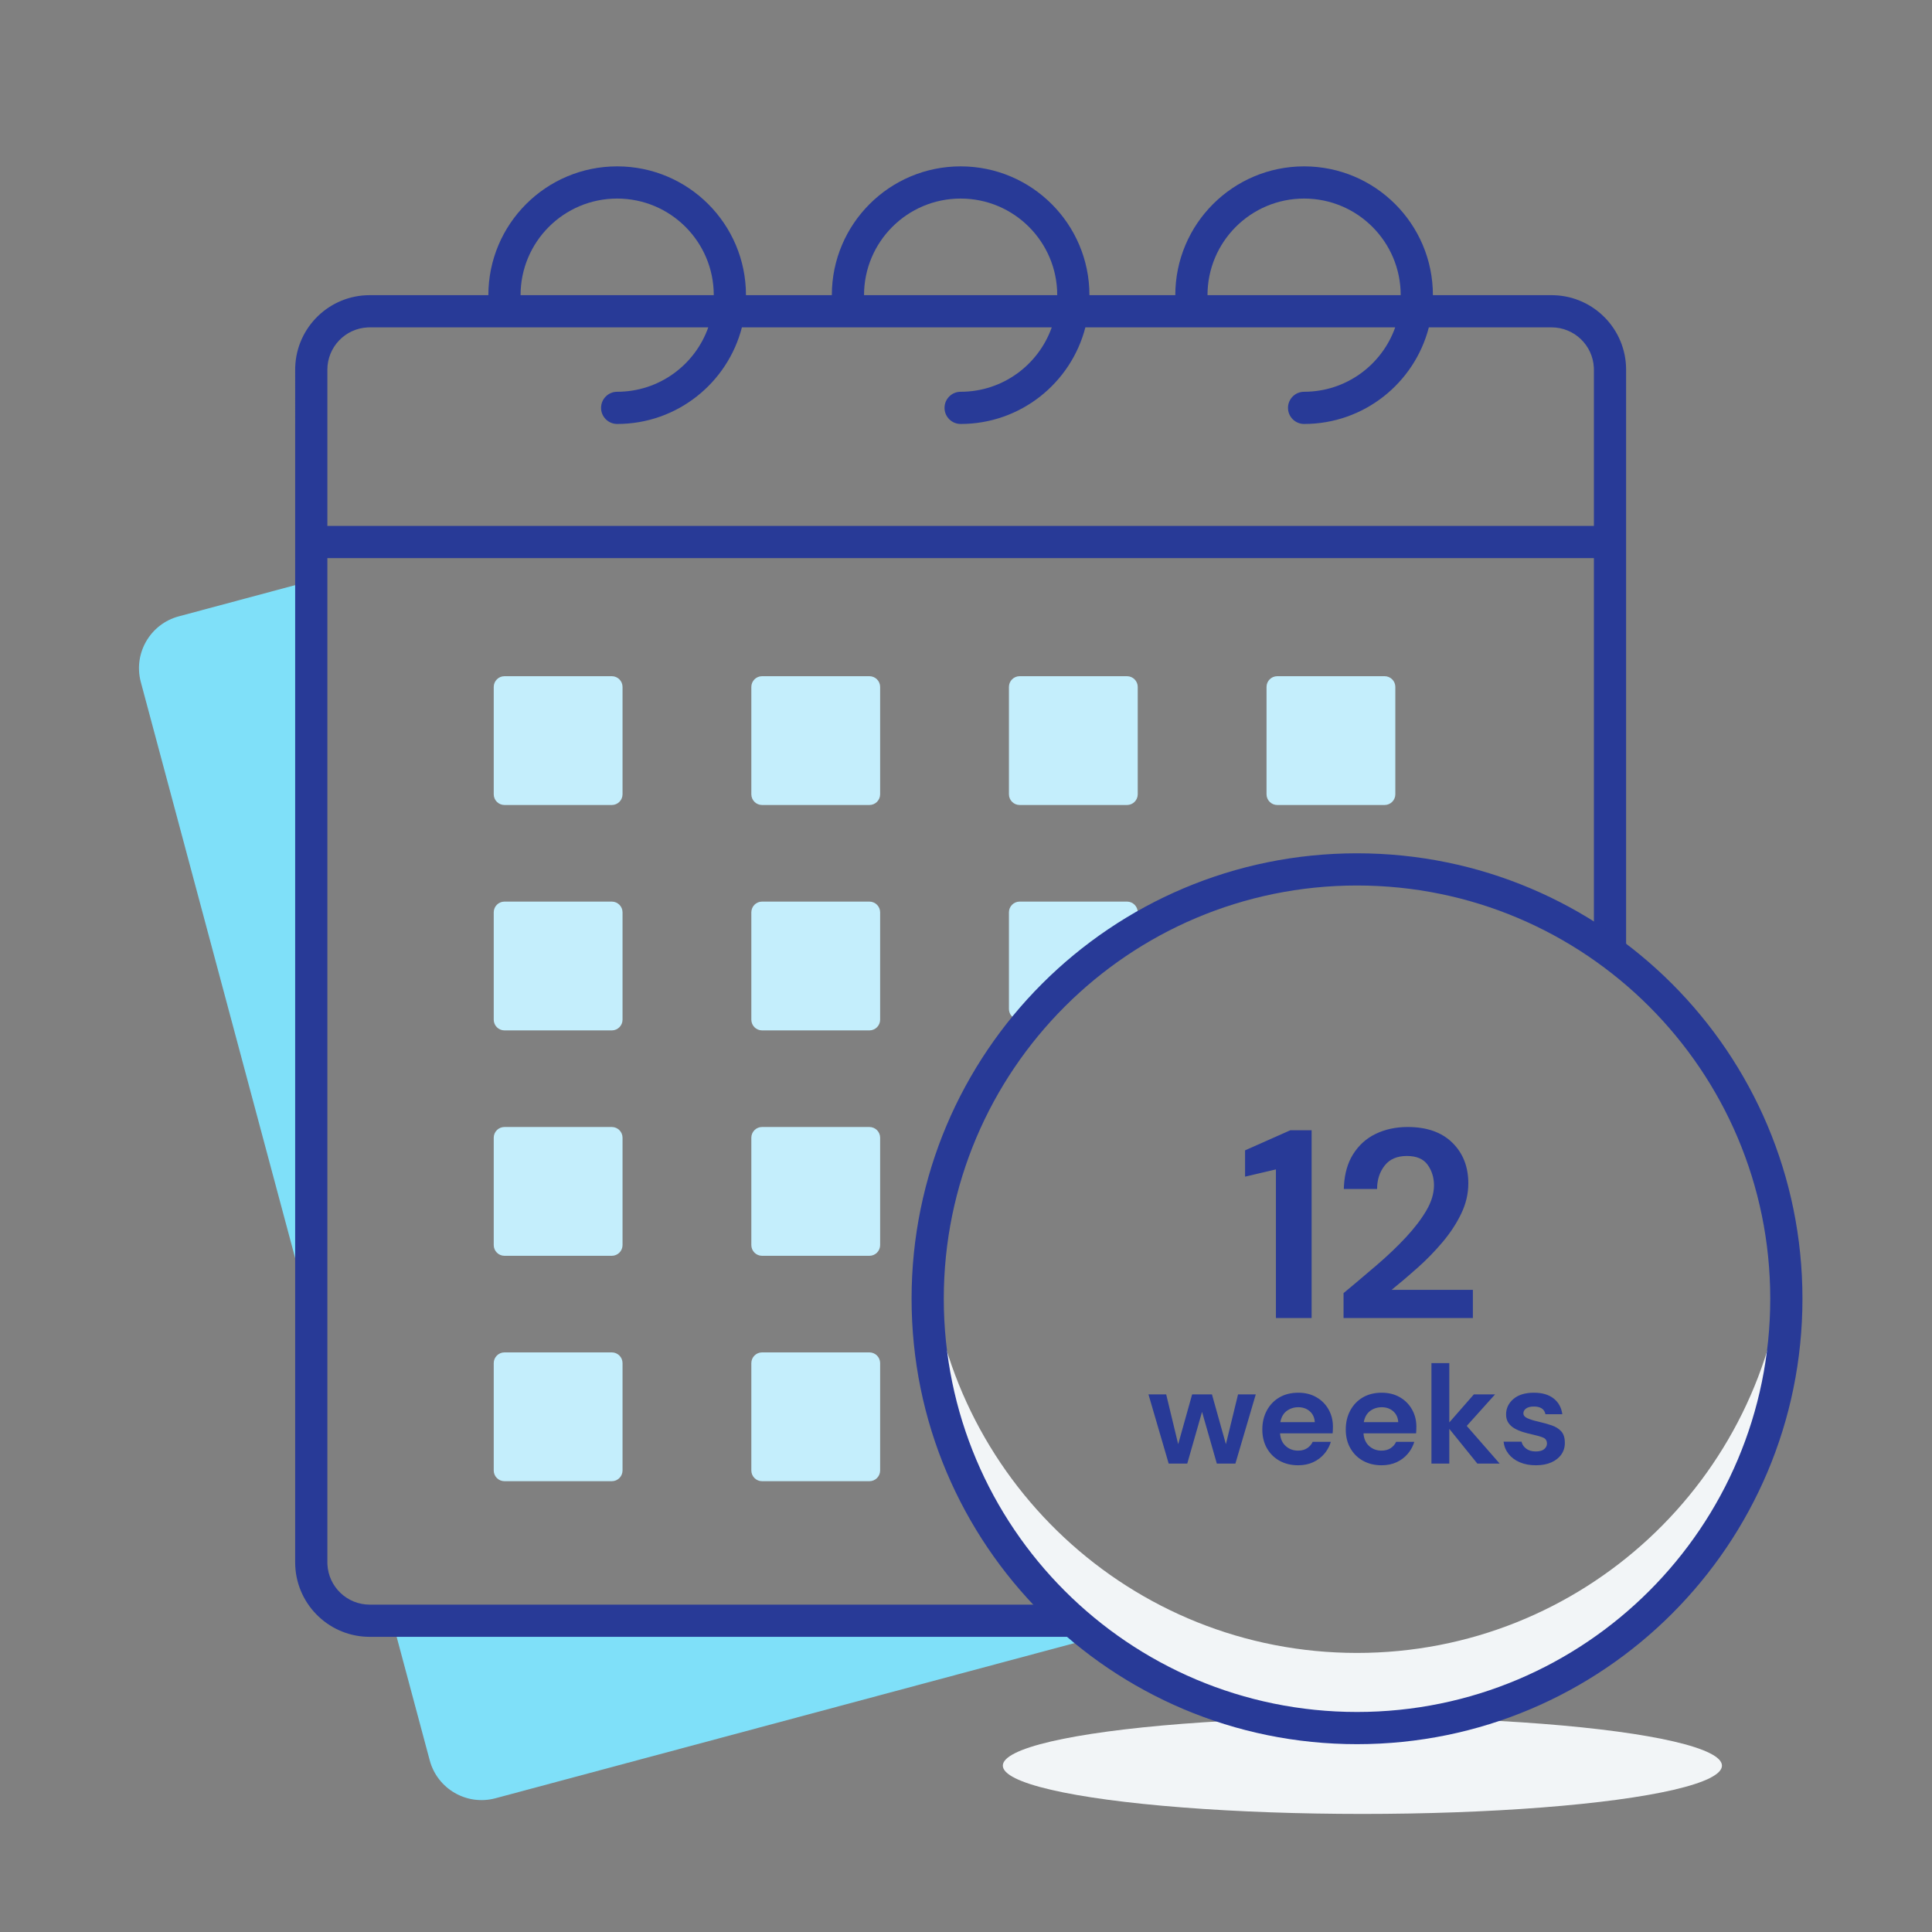
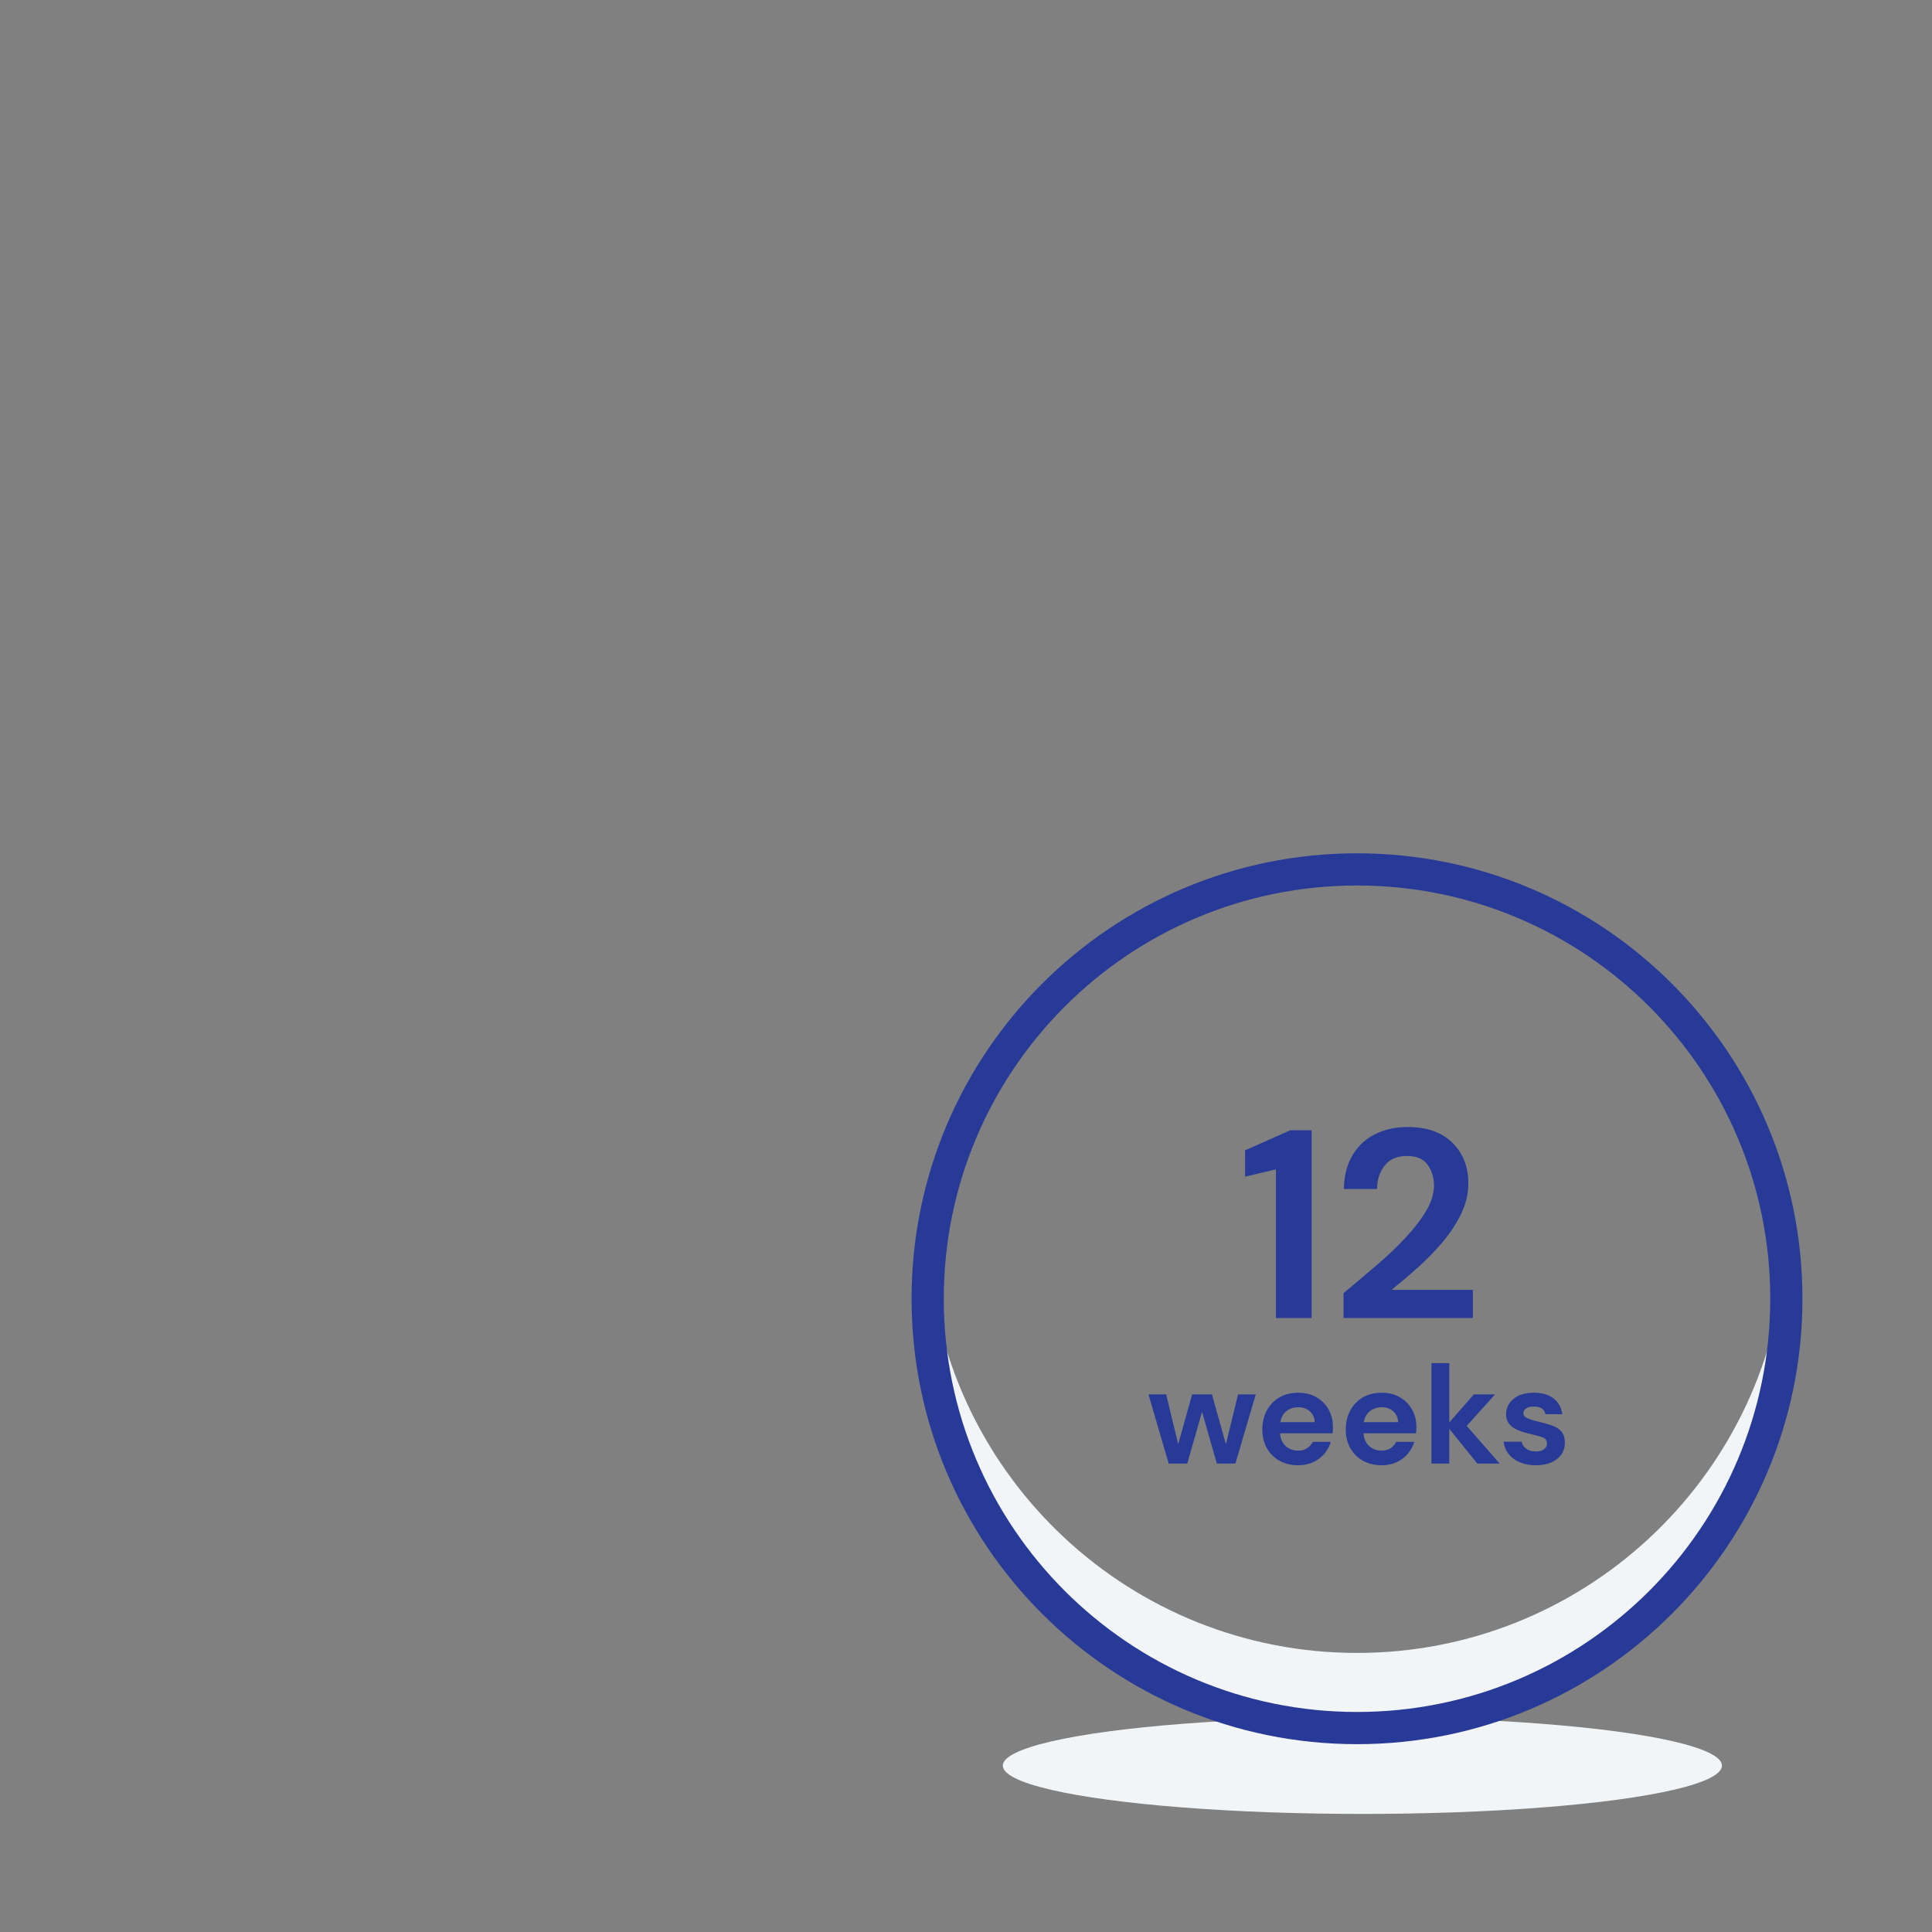
<svg xmlns="http://www.w3.org/2000/svg" width="180" height="180" viewBox="0 0 180 180">
  <rect x="0" y="0" width="180" height="180" fill="#808080" stroke="none" />
  <defs>
    <linearGradient id="0yfsei689a" x1="50%" x2="50%" y1="100%" y2="-18.822%">
      <stop offset="0%" stop-color="#283A97" />
      <stop offset="100%" stop-color="#283A97" />
    </linearGradient>
  </defs>
  <g fill="none" fill-rule="evenodd">
    <g>
      <g>
        <g>
          <g>
            <g>
              <g transform="translate(-1092 -2262) translate(120 2081) translate(0 114) translate(924 17) translate(0 50) translate(48)">
-                 <path fill="#7FE0F9" d="M102.052 151l-.344 1.655L46.16 167.54c-2.668.715-5.41-.868-6.124-3.535L36.552 151h65.5zM29 54.115v68.697L13.12 63.547c-.714-2.667.869-5.409 3.536-6.123L29 54.114z" />
-                 <path fill="#283A97" fill-rule="nonzero" d="M121.5 15.5c6.627 0 12 5.373 12 12h11.055l.239.004c3.725.126 6.706 3.185 6.706 6.941V90l-.007.144c-.073.761-2.993-1.146-2.993-1.975V52h-118v93.555l.005.203c.106 2.084 1.83 3.742 3.94 3.742h65.546l.009 3H34.445l-.239-.004c-3.725-.126-6.706-3.185-6.706-6.941V34.445l.004-.239c.126-3.725 3.185-6.706 6.941-6.706H45.5c0-6.627 5.373-12 12-12s12 5.373 12 12h8c0-6.627 5.373-12 12-12s12 5.373 12 12h8c0-6.627 5.373-12 12-12zm-55.512 15H34.445l-.203.005c-2.084.106-3.742 1.83-3.742 3.94V49h118V34.445l-.005-.203c-.106-2.084-1.83-3.742-3.94-3.742h-11.433c-1.333 5.176-6.03 9-11.622 9-.828 0-1.5-.672-1.5-1.5s.672-1.5 1.5-1.5c3.918 0 7.252-2.504 8.488-6h-28.866c-1.333 5.176-6.03 9-11.622 9-.828 0-1.5-.672-1.5-1.5s.672-1.5 1.5-1.5c3.918 0 7.252-2.504 8.488-6H69.122c-1.333 5.176-6.03 9-11.622 9-.828 0-1.5-.672-1.5-1.5s.672-1.5 1.5-1.5c3.918 0 7.252-2.504 8.488-6zm55.512-12c-4.97 0-9 4.03-9 9h18c0-4.97-4.03-9-9-9zm-32 0c-4.97 0-9 4.03-9 9h18c0-4.97-4.03-9-9-9zm-32 0c-4.97 0-9 4.03-9 9h18c0-4.97-4.03-9-9-9z" />
                <ellipse cx="126.931" cy="164.5" fill="#F2F5F7" rx="33.5" ry="4.5" />
-                 <path fill="#C4EEFC" d="M57 126c.552 0 1 .448 1 1v10c0 .552-.448 1-1 1H47c-.552 0-1-.448-1-1v-10c0-.552.448-1 1-1h10zm24 0c.552 0 1 .448 1 1v10c0 .552-.448 1-1 1H71c-.552 0-1-.448-1-1v-10c0-.552.448-1 1-1h10zm-24-21c.552 0 1 .448 1 1v10c0 .552-.448 1-1 1H47c-.552 0-1-.448-1-1v-10c0-.552.448-1 1-1h10zm24 0c.552 0 1 .448 1 1v10c0 .552-.448 1-1 1H71c-.552 0-1-.448-1-1v-10c0-.552.448-1 1-1h10zM57 84c.552 0 1 .448 1 1v10c0 .552-.448 1-1 1H47c-.552 0-1-.448-1-1V85c0-.552.448-1 1-1h10zm24 0c.552 0 1 .448 1 1v10c0 .552-.448 1-1 1H71c-.552 0-1-.448-1-1V85c0-.552.448-1 1-1h10zm24 0c.552 0 1 .448 1 1v2.013l-10.4 7.79c-.443.33-1.07.24-1.4-.202-.13-.173-.2-.383-.2-.6V85c0-.552.448-1 1-1h10zM57 63c.552 0 1 .448 1 1v10c0 .552-.448 1-1 1H47c-.552 0-1-.448-1-1V64c0-.552.448-1 1-1h10zm24 0c.552 0 1 .448 1 1v10c0 .552-.448 1-1 1H71c-.552 0-1-.448-1-1V64c0-.552.448-1 1-1h10zm24 0c.552 0 1 .448 1 1v10c0 .552-.448 1-1 1H95c-.552 0-1-.448-1-1V64c0-.552.448-1 1-1h10zm24 0c.552 0 1 .448 1 1v10c0 .552-.448 1-1 1h-10c-.552 0-1-.448-1-1V64c0-.552.448-1 1-1h10z" />
                <path fill="#F2F5F7" d="M166.32 117c.073.99.11 1.99.11 3 0 22.091-17.908 40-40 40-22.09 0-40-17.909-40-40 0-1.01.038-2.01.112-3 1.534 20.69 18.807 37 39.889 37 20.987 0 38.198-16.163 39.867-36.72z" />
                <path fill="url(#0yfsei689a)" fill-rule="nonzero" d="M126.43 79.5c-22.92 0-41.5 18.58-41.5 41.5s18.58 41.5 41.5 41.5 41.5-18.58 41.5-41.5-18.58-41.5-41.5-41.5zm0 3c21.264 0 38.5 17.237 38.5 38.5s-17.236 38.5-38.5 38.5c-21.262 0-38.5-17.237-38.5-38.5s17.238-38.5 38.5-38.5z" />
                <path fill="#283A97" fill-rule="nonzero" d="M120.962 129.756c.633 0 1.192.139 1.677.416.485.277.865.656 1.138 1.138.272.48.409 1.016.409 1.605 0 .095-.002.195-.007.299-.004.104-.01.212-.019.325h-4.901l.02.183c.06.417.23.75.507 1 .316.286.7.429 1.15.429.338 0 .622-.076.851-.228.23-.151.401-.348.514-.591h1.69l-.082.24c-.123.314-.297.605-.523.871-.281.334-.628.596-1.04.787-.411.19-.877.286-1.397.286-.65 0-1.226-.139-1.729-.416-.503-.277-.897-.667-1.183-1.17-.286-.503-.429-1.083-.429-1.742 0-.667.14-1.261.422-1.781s.672-.925 1.17-1.216c.499-.29 1.086-.435 1.762-.435zm7.774 0c.633 0 1.192.139 1.677.416.485.277.864.656 1.137 1.138.273.48.41 1.016.41 1.605 0 .095-.002.195-.007.299-.004.104-.01.212-.019.325h-4.901l.02.183c.06.417.23.75.507 1 .316.286.7.429 1.15.429.338 0 .622-.076.851-.228.23-.151.401-.348.514-.591h1.69l-.082.24c-.123.314-.297.605-.522.871-.282.334-.629.596-1.04.787-.412.19-.878.286-1.398.286-.65 0-1.226-.139-1.729-.416-.503-.277-.897-.667-1.183-1.17-.286-.503-.429-1.083-.429-1.742 0-.667.14-1.261.422-1.781s.672-.925 1.17-1.216c.499-.29 1.086-.435 1.762-.435zm14.183 0c.763 0 1.371.178 1.826.533.456.355.726.845.813 1.469h-1.573l-.03-.114c-.127-.4-.477-.601-1.049-.601-.312 0-.553.06-.721.182-.17.121-.254.273-.254.455 0 .19.126.342.377.455.251.113.585.217 1.001.312.45.104.864.219 1.242.345.377.125.678.311.903.559.225.246.338.6.338 1.059.009.399-.095.758-.312 1.079-.217.32-.529.572-.936.754-.407.182-.888.273-1.443.273-.572 0-1.075-.093-1.508-.28-.433-.186-.78-.444-1.04-.773-.26-.33-.416-.71-.468-1.144h1.677l.033.123c.068.199.198.372.39.52.23.178.526.267.89.267s.63-.074.8-.221c.168-.147.253-.316.253-.507 0-.277-.121-.466-.364-.566-.243-.1-.58-.197-1.014-.292-.277-.06-.559-.134-.845-.221-.286-.087-.548-.197-.786-.332-.239-.134-.432-.307-.579-.52-.147-.212-.221-.474-.221-.786 0-.572.228-1.053.683-1.443.454-.39 1.094-.585 1.917-.585zm-34.268.156l1.118 4.641 1.3-4.641h1.846l1.3 4.641 1.131-4.641h1.651l-1.898 6.448h-1.729l-1.378-4.823-1.378 4.823h-1.729L107 129.912h1.651zM135.028 127v5.525l2.288-2.613h1.976l-2.639 2.938 3.068 3.51h-2.08l-2.613-3.237v3.237h-1.664V127h1.664zm-14.066 4.108c-.407 0-.767.115-1.079.344-.312.23-.511.579-.598 1.047h3.211c-.026-.425-.182-.763-.468-1.014-.286-.251-.641-.377-1.066-.377zm7.774 0c-.407 0-.767.115-1.079.344-.312.23-.511.579-.598 1.047h3.211c-.026-.425-.182-.763-.468-1.014-.286-.251-.641-.377-1.066-.377zM122.2 105.3v17.5h-3.325v-13.85l-2.875.675v-2.45l4.225-1.875h1.975zm8.95-.3c1.783 0 3.17.487 4.162 1.463.992.975 1.488 2.237 1.488 3.787 0 .967-.22 1.908-.663 2.825-.441.917-1.02 1.8-1.737 2.65-.717.85-1.492 1.646-2.325 2.388-.833.741-1.642 1.429-2.425 2.062h7.575v2.625h-12.05v-2.325l1.057-.88c.698-.586 1.383-1.167 2.055-1.745 1.009-.867 1.909-1.725 2.7-2.575.792-.85 1.425-1.68 1.9-2.488.476-.808.713-1.595.713-2.362 0-.717-.196-1.35-.588-1.9-.391-.55-1.037-.825-1.937-.825-.917 0-1.608.3-2.075.9-.467.6-.7 1.325-.7 2.175h-3.1l.014-.316c.068-1.144.347-2.11.836-2.897.533-.858 1.242-1.5 2.125-1.924.883-.425 1.875-.638 2.975-.638z" />
              </g>
            </g>
          </g>
        </g>
      </g>
    </g>
  </g>
</svg>